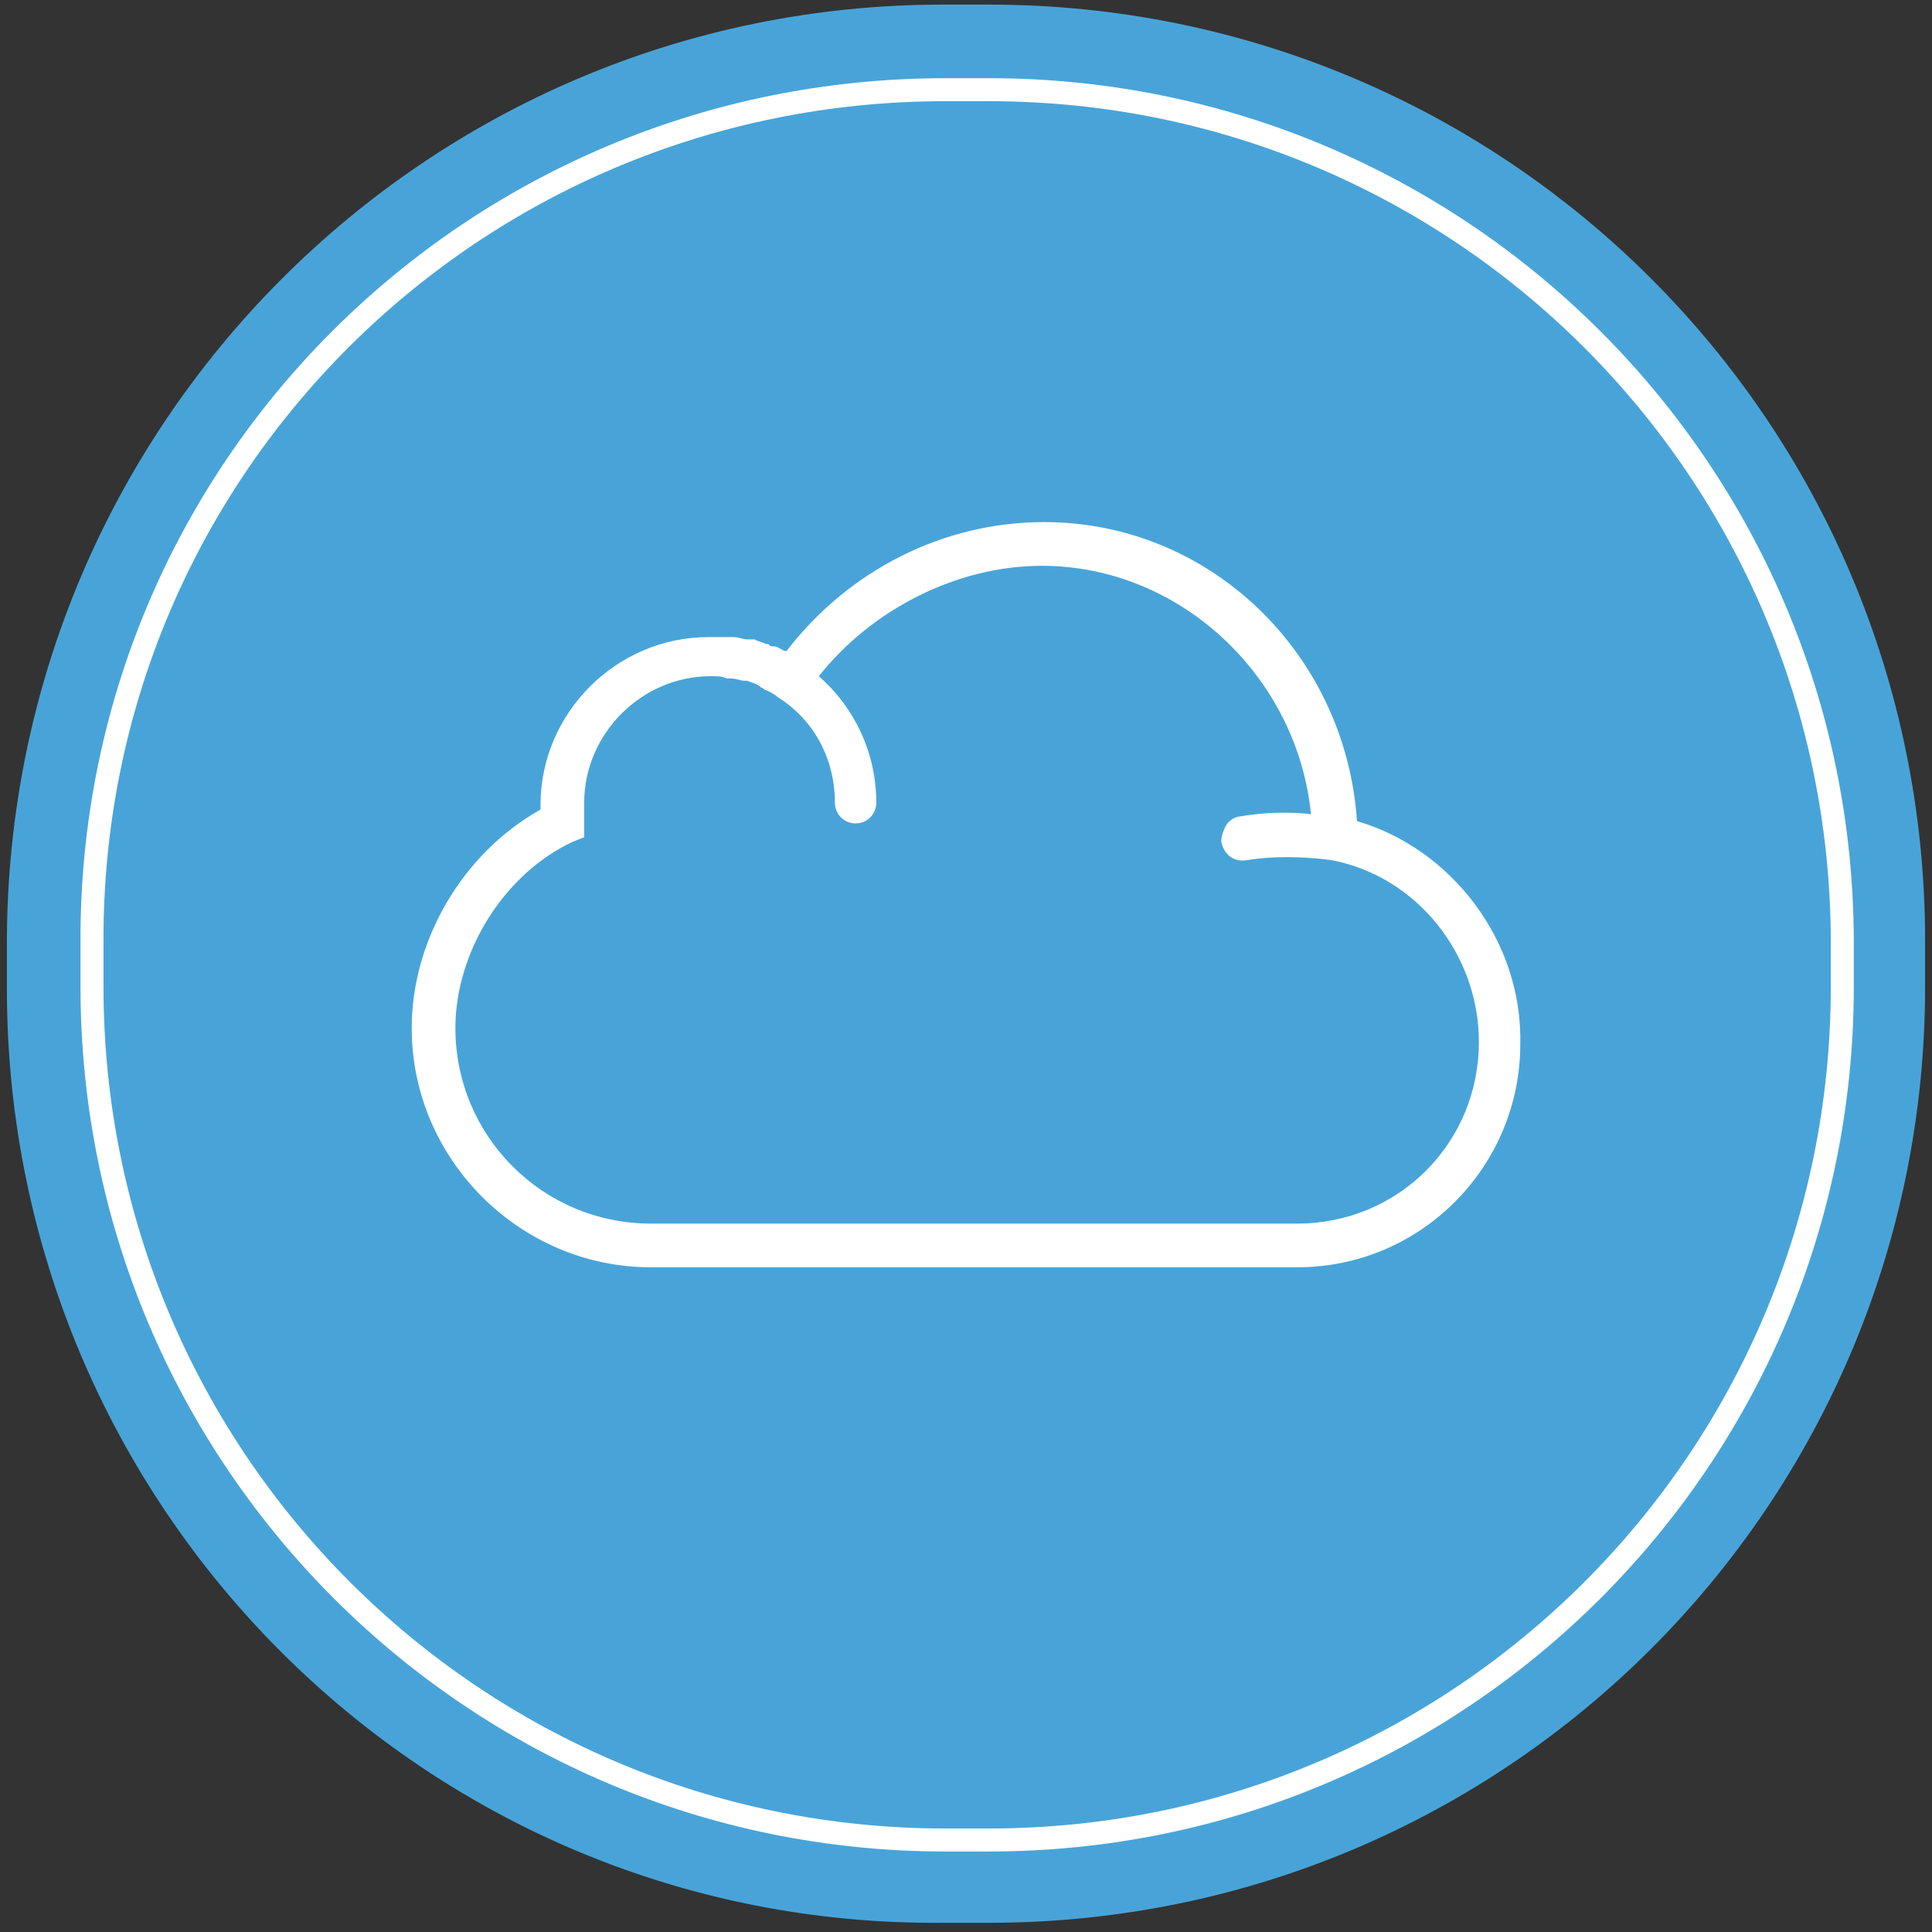
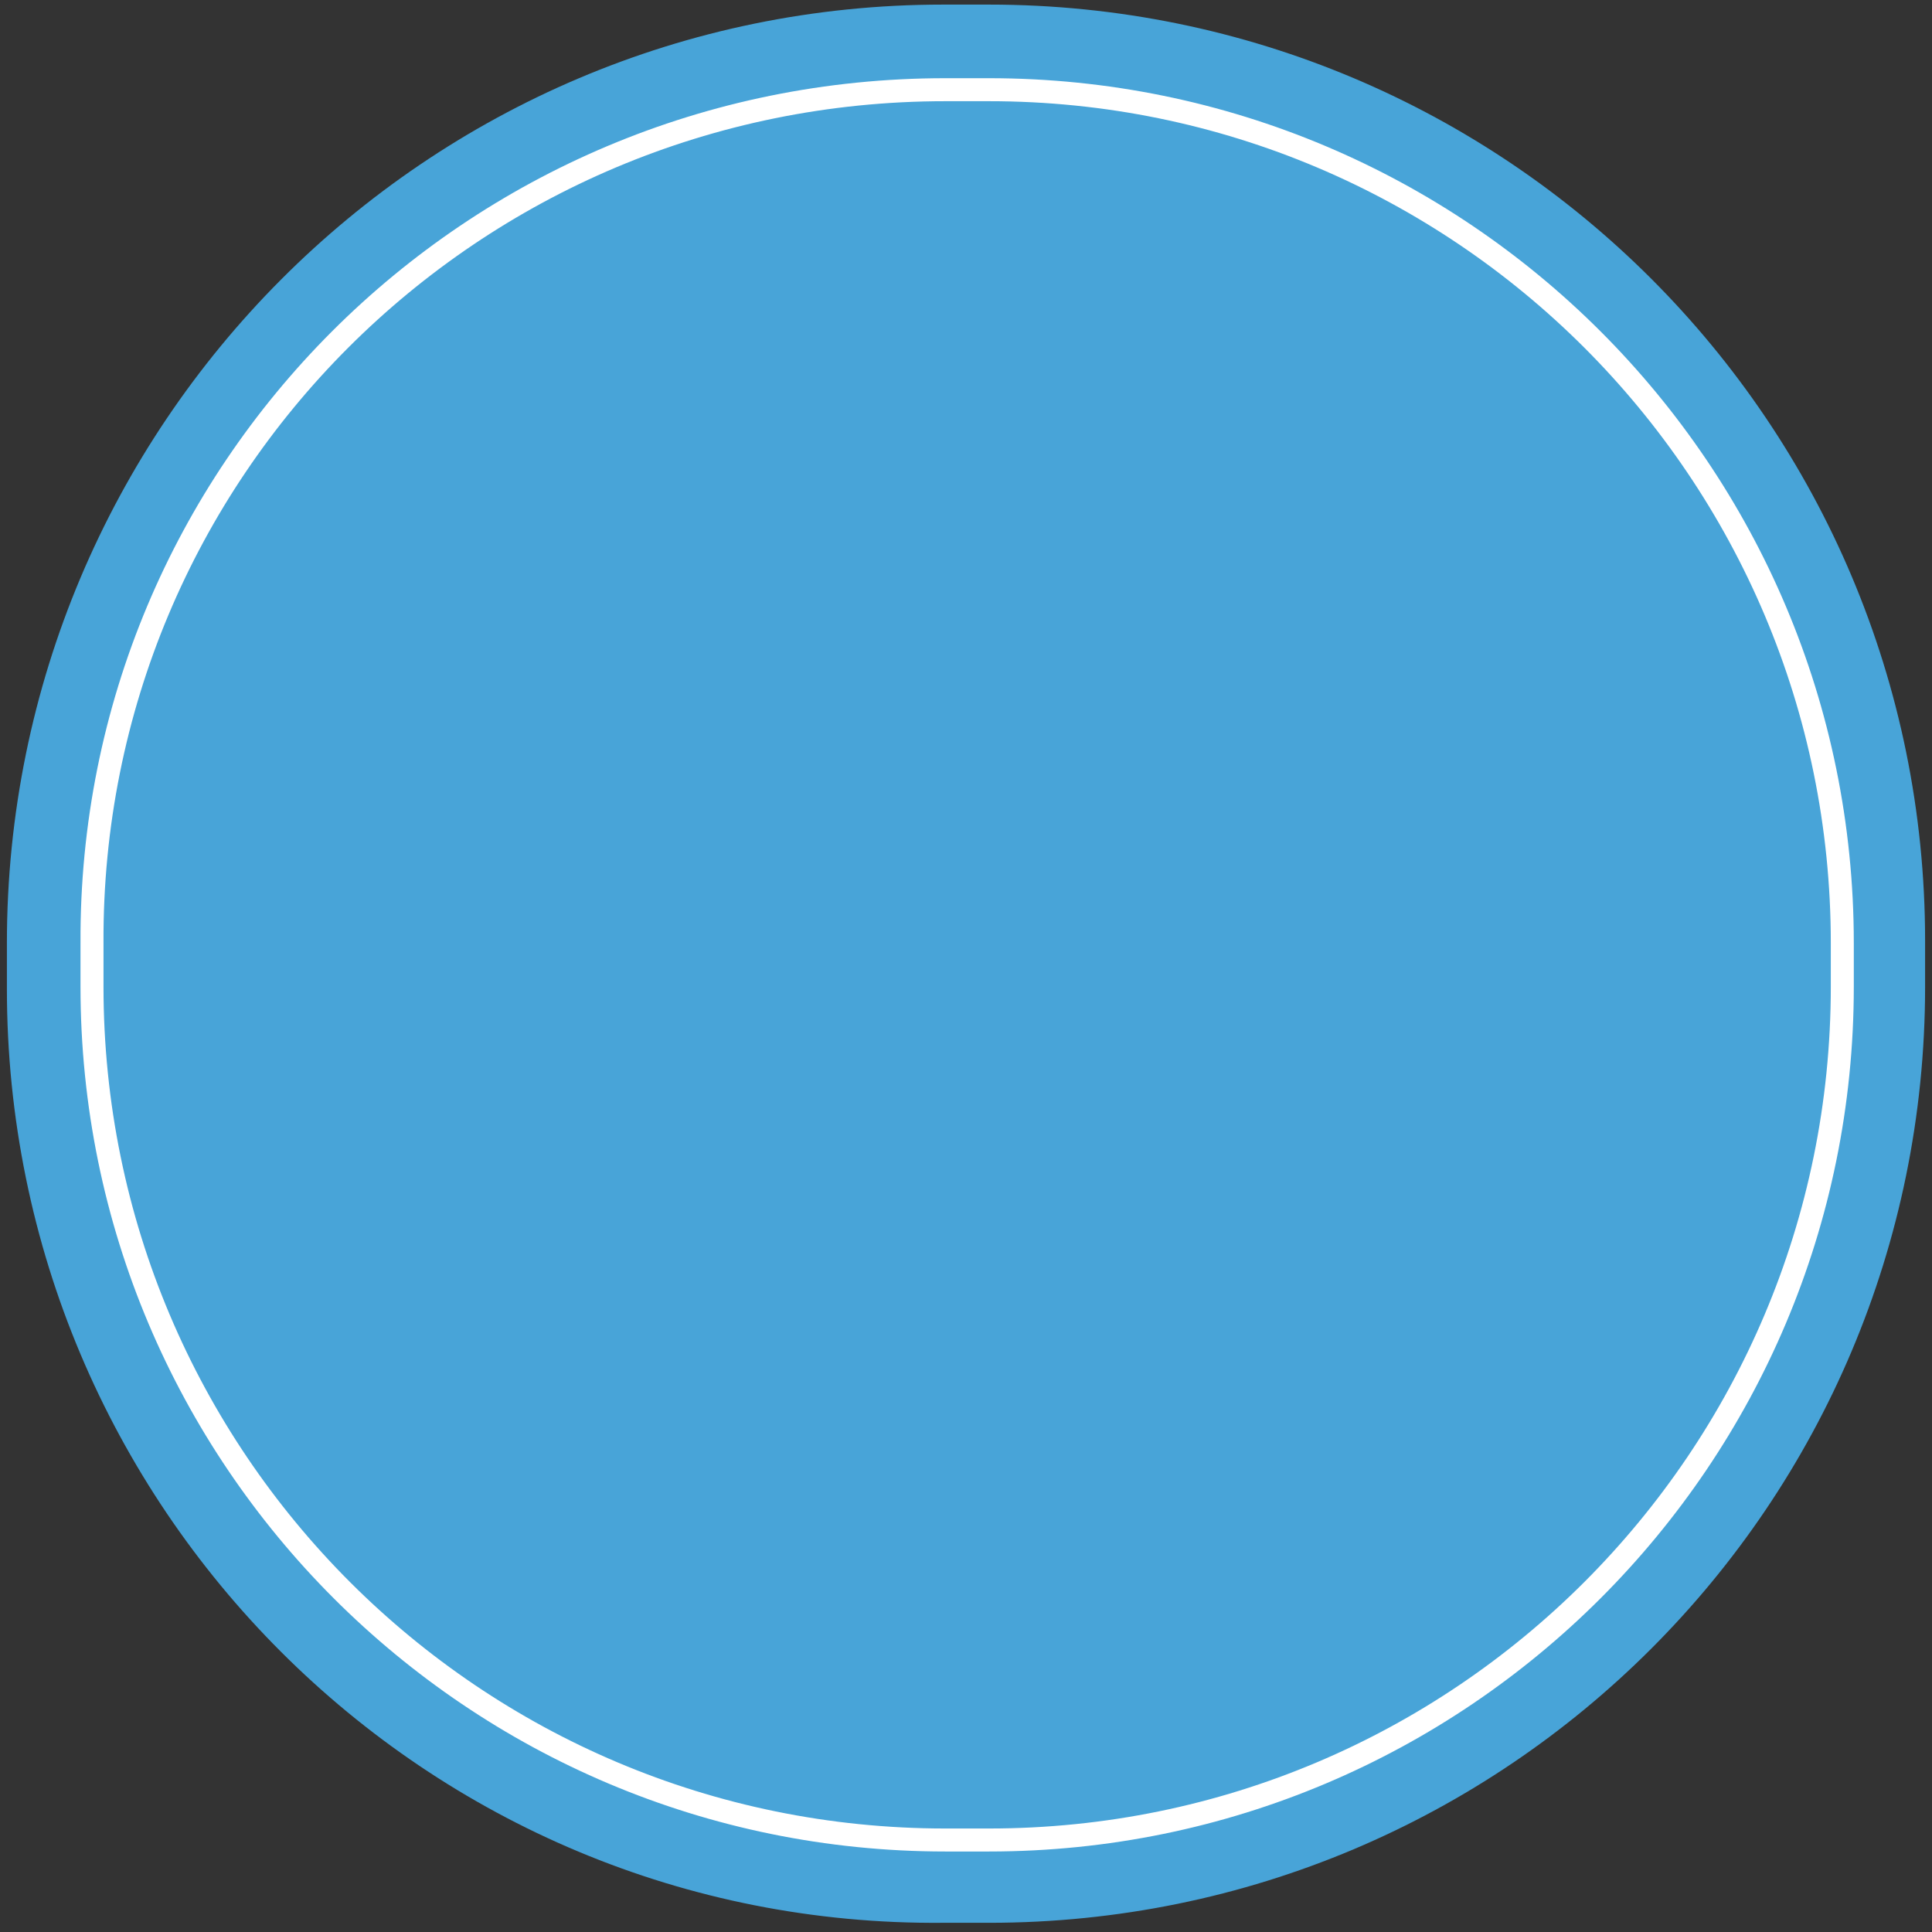
<svg xmlns="http://www.w3.org/2000/svg" xmlns:ns1="http://www.bohemiancoding.com/sketch/ns" version="1.1" id="Layer_1" x="0px" y="0px" viewBox="0 0 84 84" style="enable-background:new 0 0 84 84;" xml:space="preserve">
  <rect x="0" y="0" width="84" height="84" fill="#333333" stroke="none" />
  <style type="text/css">
	.st0{fill:#48A4D8;}
	.st1{fill:none;stroke:#FFFFFF;}
	.st2{fill:#FFFFFF;}
</style>
  <g id="Rectangle-290">
    <g ns1:type="MSShapeGroup">
      <path id="path-1" class="st0" d="M41,0.2h2c22.5,0,40.7,18.2,40.7,40.7v2c0,22.5-18.2,40.7-40.7,40.7h-2    C18.5,83.8,0.3,65.5,0.3,43v-2C0.3,18.5,18.5,0.2,41,0.2z" />
    </g>
    <g>
      <path id="path-1_1_" class="st1" d="M41.1,3.9H43c20.5,0,37.1,16.6,37.1,37.1v1.9C80.1,63.4,63.5,80,43,80h-1.9    C20.6,80,4,63.4,4,42.9V41C3.9,20.5,20.5,3.9,41.1,3.9z" />
    </g>
  </g>
-   <path class="st2" d="M59,35.7c-0.5-7.3-6.4-13-13.6-13c-4.4,0-8.5,2.1-11.2,5.6c0,0,0,0,0,0c0,0-0.1,0-0.1,0  c-0.2-0.1-0.3-0.2-0.5-0.2c-0.1,0-0.1,0-0.2-0.1l-0.1,0c-0.2-0.1-0.3-0.1-0.5-0.2l-0.1,0c-0.1,0-0.1,0-0.2,0c-0.2,0-0.4-0.1-0.6-0.1  c-0.1,0-0.2,0-0.3,0c-0.3,0-0.6,0-0.8,0c-4,0-7.3,3.3-7.3,7.3c0,0.1,0,0.2,0,0.2c-3.4,1.9-5.6,5.7-5.6,9.5c0,5.7,4.7,10.4,10.4,10.4  h19.6c0.1,0,0.2,0,0.3,0l0,0l0.1,0c0.1,0,0.2,0,0.3,0h7.8c5.4,0,9.7-4.4,9.7-9.7C66.2,40.9,63.1,36.9,59,35.7z M25.4,35.1  c0-0.1,0-0.1,0-0.2c0-3,2.5-5.5,5.5-5.5c0.3,0,0.5,0,0.7,0.1l0.1,0c0,0,0.1,0,0.1,0c0.2,0,0.4,0.1,0.6,0.1c0,0,0,0,0.1,0l0,0  c0.2,0.1,0.4,0.1,0.6,0.3c0.1,0,0.1,0.1,0.2,0.1c0.2,0.1,0.4,0.2,0.5,0.3c1.6,1,2.5,2.7,2.5,4.6c0,0.5,0.4,0.9,0.9,0.9  c0.5,0,0.9-0.4,0.9-0.9c0-2.1-0.9-4.1-2.5-5.5c2.3-2.9,6-4.8,9.7-4.8c6,0,11.1,4.8,11.7,10.8c-0.8-0.1-2-0.1-3.1,0.1  c-0.2,0-0.5,0.2-0.6,0.4s-0.2,0.4-0.2,0.7c0.1,0.5,0.5,0.9,1.1,0.8c1.8-0.3,3.7,0,3.7,0c3.7,0.7,6.4,4.1,6.4,7.9  c0,4.4-3.5,7.9-7.9,7.9h-7.8l-0.4,0l-19.9,0c-4.7,0-8.5-3.8-8.5-8.5c0-3.3,2.1-6.7,5.1-8.1l0.5-0.2v-0.6c0-0.1,0-0.1,0-0.2l0-0.2  L25.4,35.1z" />
</svg>